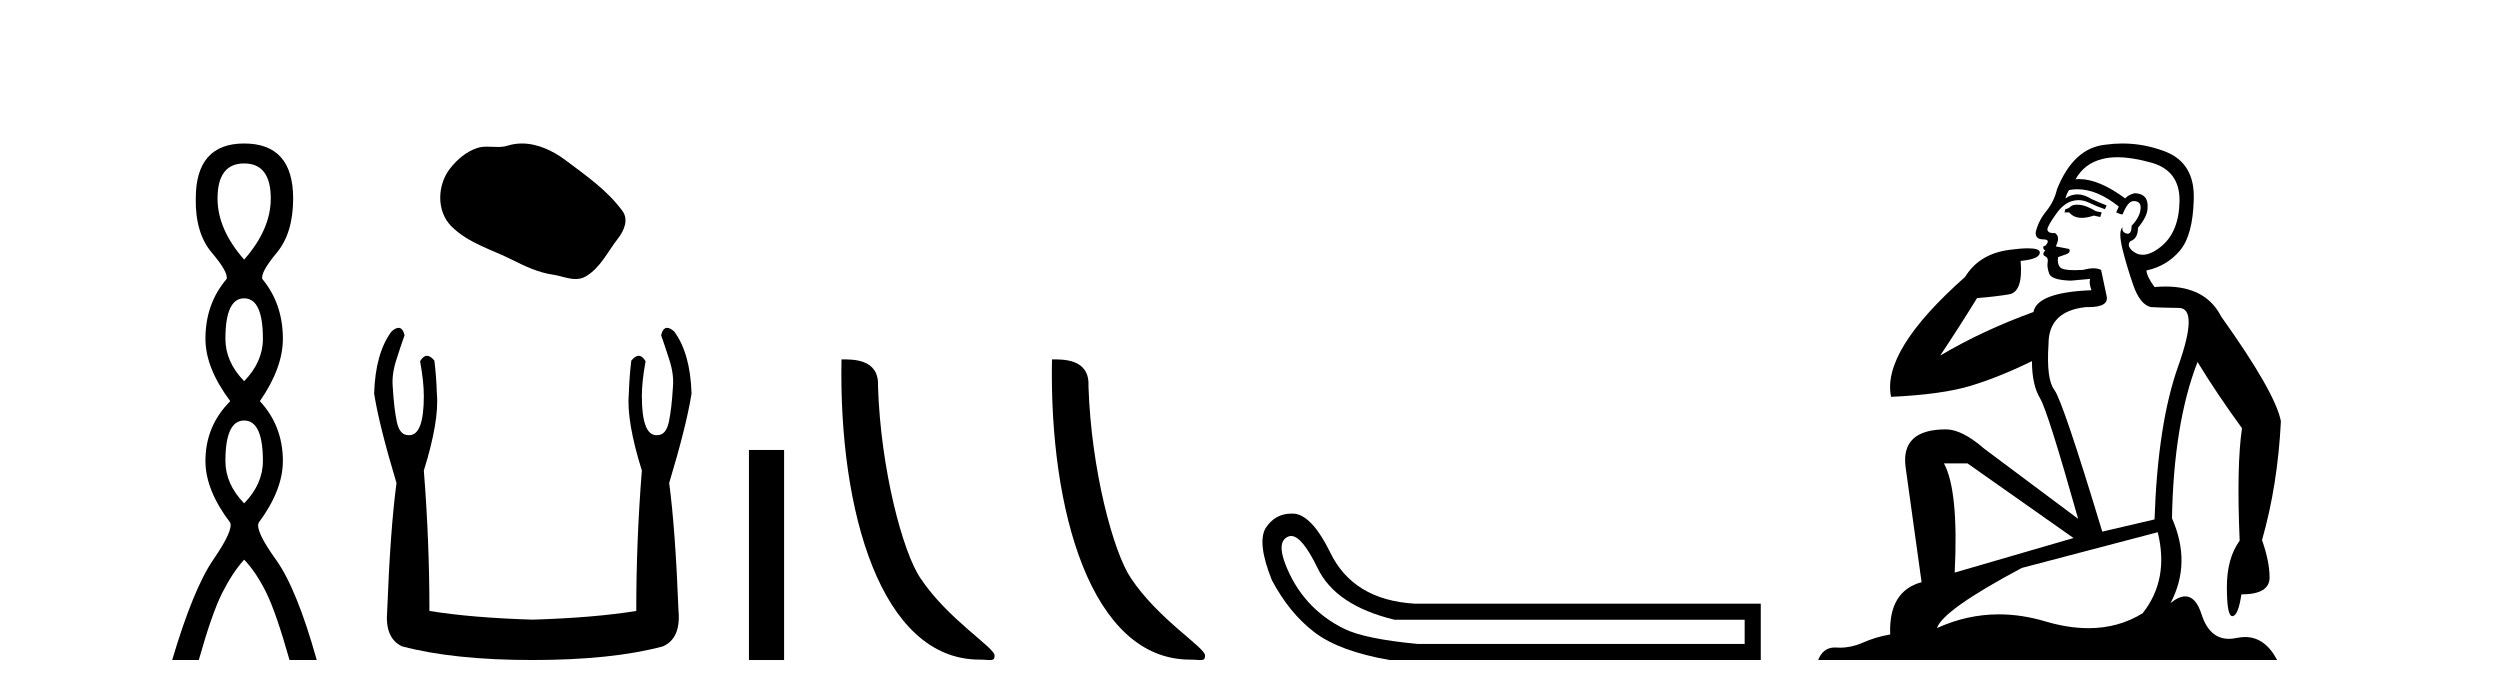
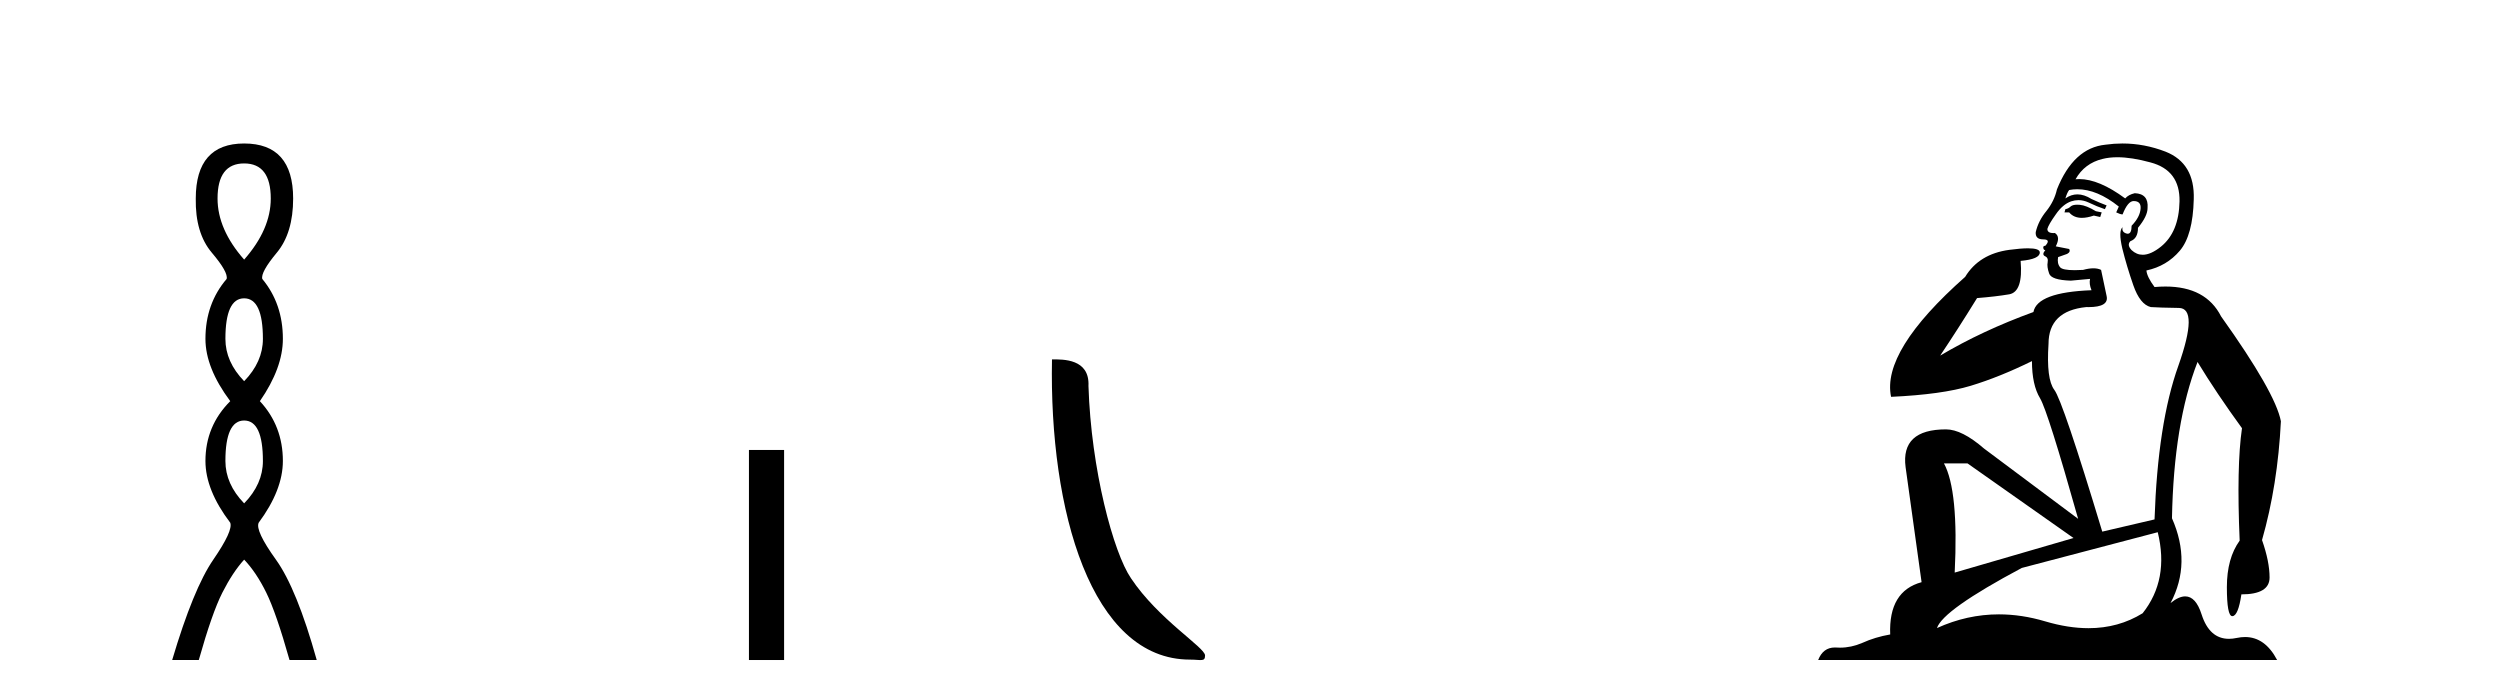
<svg xmlns="http://www.w3.org/2000/svg" width="147.0" height="41.0">
  <path d="M 14.356 9.61 Q 15.921 9.61 15.921 11.673 Q 15.921 13.487 14.356 15.265 Q 12.792 13.487 12.792 11.673 Q 12.792 9.61 14.356 9.61 ZM 14.356 17.541 Q 15.459 17.541 15.459 19.924 Q 15.459 21.276 14.356 22.414 Q 13.254 21.276 13.254 19.924 Q 13.254 17.541 14.356 17.541 ZM 14.356 24.726 Q 15.459 24.726 15.459 27.108 Q 15.459 28.46 14.356 29.598 Q 13.254 28.46 13.254 27.108 Q 13.254 24.726 14.356 24.726 ZM 14.356 8.437 Q 11.511 8.437 11.511 11.673 Q 11.476 13.7 12.454 14.856 Q 13.432 16.012 13.325 16.403 Q 12.08 17.862 12.08 19.924 Q 12.08 21.631 13.538 23.588 Q 12.08 25.046 12.08 27.108 Q 12.08 28.816 13.538 30.736 Q 13.716 31.198 12.543 32.906 Q 11.369 34.613 10.124 38.809 L 11.689 38.809 Q 12.471 36.035 13.076 34.844 Q 13.681 33.652 14.356 32.906 Q 15.068 33.652 15.655 34.844 Q 16.241 36.035 17.024 38.809 L 18.624 38.809 Q 17.451 34.613 16.224 32.906 Q 14.997 31.198 15.21 30.736 Q 16.633 28.816 16.633 27.108 Q 16.633 25.046 15.281 23.588 Q 16.633 21.631 16.633 19.924 Q 16.633 17.862 15.423 16.403 Q 15.317 16.012 16.277 14.856 Q 17.237 13.7 17.237 11.673 Q 17.237 8.437 14.356 8.437 Z" style="fill:#000000;stroke:none" />
-   <path d="M 30.687 8.437 C 30.405 8.437 30.123 8.477 29.844 8.566 C 29.656 8.626 29.463 8.641 29.269 8.641 C 29.061 8.641 28.851 8.624 28.644 8.624 C 28.45 8.624 28.258 8.639 28.072 8.699 C 27.433 8.904 26.884 9.374 26.47 9.9 C 25.716 10.856 25.64 12.407 26.547 13.312 C 27.537 14.301 28.918 14.672 30.131 15.284 C 30.89 15.667 31.669 16.028 32.518 16.152 C 32.95 16.215 33.407 16.407 33.848 16.407 C 34.051 16.407 34.251 16.366 34.443 16.253 C 35.305 15.749 35.736 14.79 36.333 14.029 C 36.693 13.57 36.976 12.92 36.602 12.408 C 35.71 11.187 34.438 10.309 33.237 9.408 C 32.506 8.861 31.602 8.437 30.687 8.437 Z" style="fill:#000000;stroke:none" />
-   <path d="M 23.435 19.277 Q 23.262 19.277 23.022 19.488 Q 22.072 20.766 21.999 23.14 Q 22.291 25.003 23.314 28.4 Q 22.949 31.139 22.766 35.924 Q 22.62 37.531 23.643 38.006 Q 26.674 38.809 31.313 38.809 Q 35.988 38.809 38.983 38.006 Q 40.042 37.531 39.896 35.924 Q 39.713 31.139 39.348 28.4 Q 40.371 25.003 40.663 23.14 Q 40.59 20.766 39.64 19.488 Q 39.4 19.277 39.227 19.277 Q 38.981 19.277 38.873 19.707 Q 39.129 20.437 39.348 21.131 Q 39.64 22.008 39.567 22.775 Q 39.494 24.017 39.33 24.802 Q 39.165 25.587 38.654 25.587 Q 38.627 25.59 38.6 25.59 Q 37.741 25.59 37.741 23.286 Q 37.741 22.446 37.96 21.241 Q 37.772 20.921 37.555 20.921 Q 37.35 20.921 37.12 21.205 Q 37.011 22.081 36.974 23.14 Q 36.828 24.747 37.741 27.669 Q 37.412 31.797 37.412 35.924 Q 34.929 36.326 31.313 36.435 Q 27.733 36.326 25.25 35.924 Q 25.25 31.797 24.921 27.669 Q 25.834 24.747 25.688 23.14 Q 25.651 22.081 25.542 21.205 Q 25.312 20.921 25.107 20.921 Q 24.89 20.921 24.702 21.241 Q 24.921 22.446 24.921 23.286 Q 24.921 25.59 24.061 25.59 Q 24.035 25.59 24.008 25.587 Q 23.496 25.587 23.332 24.802 Q 23.168 24.017 23.095 22.775 Q 23.022 22.008 23.314 21.131 Q 23.533 20.437 23.789 19.707 Q 23.681 19.277 23.435 19.277 Z" style="fill:#000000;stroke:none" />
  <path d="M 44.038 26.458 L 44.038 38.809 L 46.105 38.809 L 46.105 26.458 Z" style="fill:#000000;stroke:none" />
-   <path d="M 57.596 38.785 C 58.25 38.785 58.481 38.932 58.481 38.539 C 58.481 38.071 55.735 36.418 54.127 34.004 C 53.096 32.504 51.779 27.607 51.626 22.695 C 51.702 21.083 50.121 21.132 49.48 21.132 C 49.31 30.016 51.784 38.785 57.596 38.785 Z" style="fill:#000000;stroke:none" />
  <path d="M 69.973 38.785 C 70.627 38.785 70.858 38.932 70.857 38.539 C 70.857 38.071 68.111 36.418 66.504 34.004 C 65.472 32.504 64.155 27.607 64.002 22.695 C 64.079 21.083 62.497 21.132 61.857 21.132 C 61.686 30.016 64.16 38.785 69.973 38.785 Z" style="fill:#000000;stroke:none" />
-   <path d="M 75.919 31.516 Q 76.562 31.516 77.481 33.417 Q 78.537 35.603 81.999 36.441 L 102.586 36.441 L 102.586 37.862 L 83.347 37.862 Q 80.25 37.57 79.029 36.969 Q 77.809 36.368 76.934 35.402 Q 76.06 34.437 75.568 33.143 Q 75.076 31.85 75.732 31.558 Q 75.822 31.516 75.919 31.516 ZM 75.941 30.199 Q 74.975 30.199 74.42 31.048 Q 73.91 31.923 74.784 34.109 Q 75.805 36.04 77.28 37.17 Q 78.756 38.299 81.707 38.809 L 103.533 38.809 L 103.533 35.494 L 83.165 35.494 Q 79.558 35.275 78.209 32.469 Q 77.189 30.392 76.169 30.21 Q 76.052 30.199 75.941 30.199 Z" style="fill:#000000;stroke:none" />
  <path d="M 122.142 12.036 Q 121.888 12.036 121.768 12.129 Q 121.631 12.266 121.444 12.3 L 121.392 12.488 L 121.666 12.488 Q 121.936 12.81 122.414 12.81 Q 122.722 12.81 123.117 12.676 L 123.493 12.761 L 123.579 12.488 L 123.237 12.419 Q 122.673 12.078 122.298 12.044 Q 122.214 12.036 122.142 12.036 ZM 124.501 9.246 Q 125.339 9.246 126.448 9.55 Q 128.19 10.011 128.156 11.839 Q 128.122 13.649 127.063 14.503 Q 126.469 14.98 125.992 14.98 Q 125.632 14.98 125.338 14.708 Q 125.048 14.401 125.27 14.179 Q 125.714 14.025 125.714 13.393 Q 126.277 12.71 126.277 12.232 Q 126.346 11.395 125.526 11.36 Q 125.15 11.446 124.962 11.668 Q 123.419 10.53 122.26 10.53 Q 122.149 10.53 122.041 10.541 L 122.041 10.541 Q 122.571 9.601 123.63 9.345 Q 124.021 9.246 124.501 9.246 ZM 122.147 11.128 Q 123.314 11.128 124.586 12.146 L 124.433 12.488 Q 124.672 12.607 124.808 12.607 Q 125.116 11.822 125.458 11.822 Q 125.902 11.822 125.867 12.266 Q 125.833 12.761 125.338 13.274 Q 125.338 13.743 125.11 13.743 Q 125.081 13.743 125.048 13.735 Q 124.74 13.649 124.808 13.359 L 124.808 13.359 Q 124.552 13.581 124.791 14.606 Q 125.048 15.648 125.44 16.775 Q 125.833 17.902 126.465 18.056 Q 126.961 18.09 128.122 18.107 Q 129.284 18.124 128.088 21.506 Q 126.875 24.888 126.687 30.542 L 123.613 31.26 Q 121.29 23.573 120.794 22.924 Q 120.316 22.292 120.453 20.225 Q 120.453 18.278 122.673 18.056 Q 122.738 18.058 122.798 18.058 Q 124.015 18.058 123.869 17.407 Q 123.732 16.741 123.544 15.87 Q 123.357 15.776 123.092 15.776 Q 122.827 15.776 122.485 15.87 Q 122.212 15.886 121.993 15.886 Q 121.28 15.886 121.136 15.716 Q 120.948 15.494 121.016 15.118 L 121.546 14.93 Q 121.768 14.811 121.666 14.64 L 120.88 14.486 Q 121.17 13.923 120.829 13.701 Q 120.779 13.704 120.735 13.704 Q 120.385 13.704 120.385 13.461 Q 120.453 13.205 120.88 12.607 Q 121.29 12.01 121.785 11.839 Q 121.999 11.768 122.212 11.768 Q 122.511 11.768 122.81 11.907 Q 123.305 12.146 123.767 12.3 L 123.869 12.078 Q 123.459 11.924 122.981 11.702 Q 122.548 11.429 122.152 11.429 Q 121.782 11.429 121.444 11.668 Q 121.546 11.326 121.666 11.173 Q 121.904 11.128 122.147 11.128 ZM 115.687 27.246 L 121.922 31.635 L 114.936 33.668 Q 115.175 28.851 114.304 27.246 ZM 126.875 31.294 Q 127.558 34.078 125.987 36.059 Q 124.569 36.937 122.804 36.937 Q 121.613 36.937 120.265 36.538 Q 118.875 36.124 117.536 36.124 Q 115.666 36.124 113.894 36.93 Q 114.235 35.871 118.881 33.395 L 126.875 31.294 ZM 124.8 8.437 Q 124.304 8.437 123.801 8.508 Q 121.922 8.696 120.948 11.138 Q 120.794 11.822 120.333 12.402 Q 119.855 12.983 119.701 13.649 Q 119.667 14.076 120.145 14.076 Q 120.607 14.076 120.265 14.452 Q 120.128 14.452 120.145 14.572 Q 120.162 14.708 120.265 14.708 Q 120.043 14.965 120.248 15.067 Q 120.453 15.152 120.402 15.426 Q 120.35 15.682 120.487 16.075 Q 120.607 16.468 121.768 16.502 L 122.895 16.399 L 122.895 16.399 Q 122.827 16.69 122.981 17.065 Q 119.787 17.185 119.565 18.347 Q 116.558 19.44 114.082 20.909 Q 115.124 19.354 116.251 17.527 Q 117.344 17.441 118.147 17.305 Q 118.967 17.151 118.813 15.34 Q 119.94 15.238 119.94 14.845 Q 119.94 14.601 119.247 14.601 Q 118.826 14.601 118.147 14.691 Q 116.371 14.93 115.551 16.28 Q 110.631 20.635 111.195 23.334 Q 114.184 23.197 115.875 22.685 Q 117.566 22.173 119.479 21.233 Q 119.479 22.634 119.957 23.42 Q 120.419 24.205 122.195 30.508 L 116.661 26.374 Q 115.363 25.247 114.423 25.247 Q 111.759 25.247 112.049 27.468 L 112.989 34.232 Q 111.041 34.761 111.144 37.306 Q 110.256 37.46 109.504 37.802 Q 108.855 38.082 108.193 38.082 Q 108.089 38.082 107.984 38.075 Q 107.937 38.072 107.891 38.072 Q 107.196 38.072 106.908 38.809 L 133.895 38.809 Q 133.184 37.457 132.009 37.457 Q 131.775 37.457 131.521 37.511 Q 131.278 37.563 131.061 37.563 Q 129.914 37.563 129.454 36.128 Q 129.115 35.067 128.492 35.067 Q 128.112 35.067 127.627 35.461 Q 128.874 33.104 127.712 30.474 Q 127.815 24.888 129.215 21.284 Q 130.326 23.112 131.829 25.179 Q 131.504 27.399 131.692 31.789 Q 130.94 32.831 130.94 34.522 Q 130.94 36.23 131.259 36.23 Q 131.262 36.23 131.265 36.23 Q 131.607 36.213 131.794 34.949 Q 133.451 34.949 133.451 33.958 Q 133.451 33.019 133.007 31.755 Q 133.93 28.527 134.117 24.769 Q 133.793 23.078 130.599 18.603 Q 129.706 16.848 127.327 16.848 Q 127.02 16.848 126.687 16.878 Q 126.243 16.28 126.209 15.904 Q 127.405 15.648 128.173 14.742 Q 128.942 13.837 128.993 11.719 Q 129.062 9.601 127.336 8.918 Q 126.09 8.437 124.8 8.437 Z" style="fill:#000000;stroke:none" />
</svg>